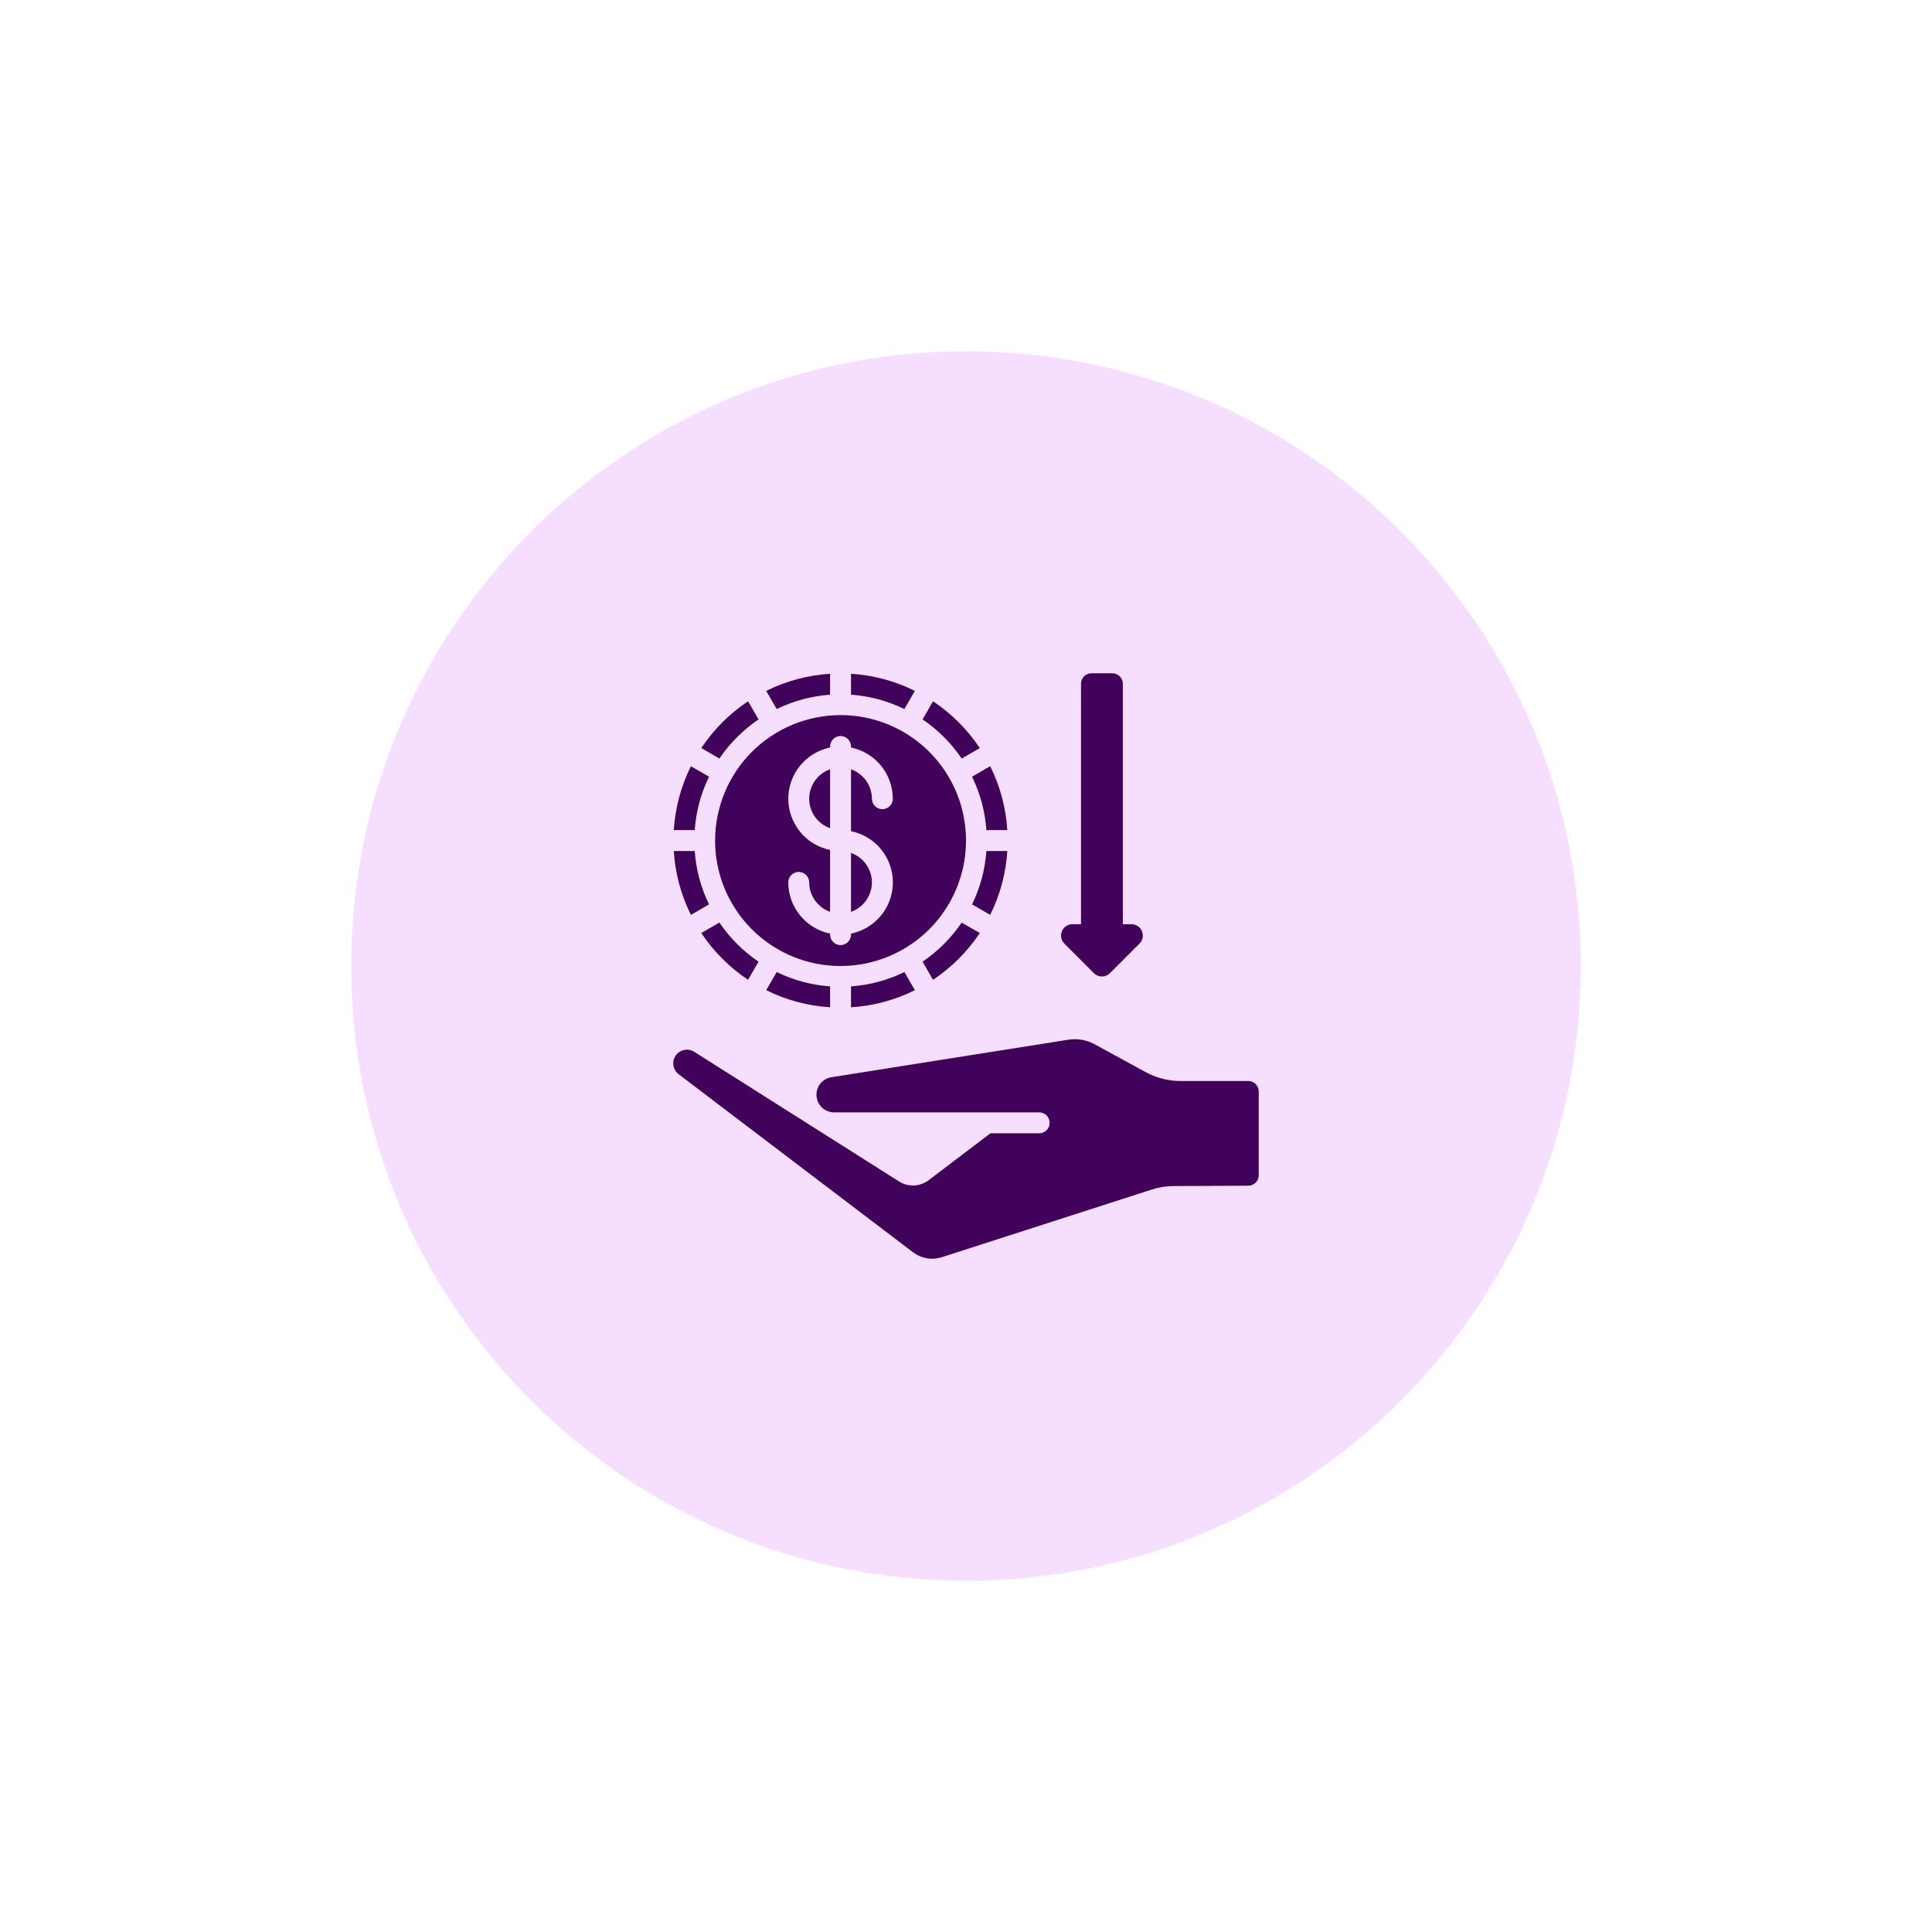
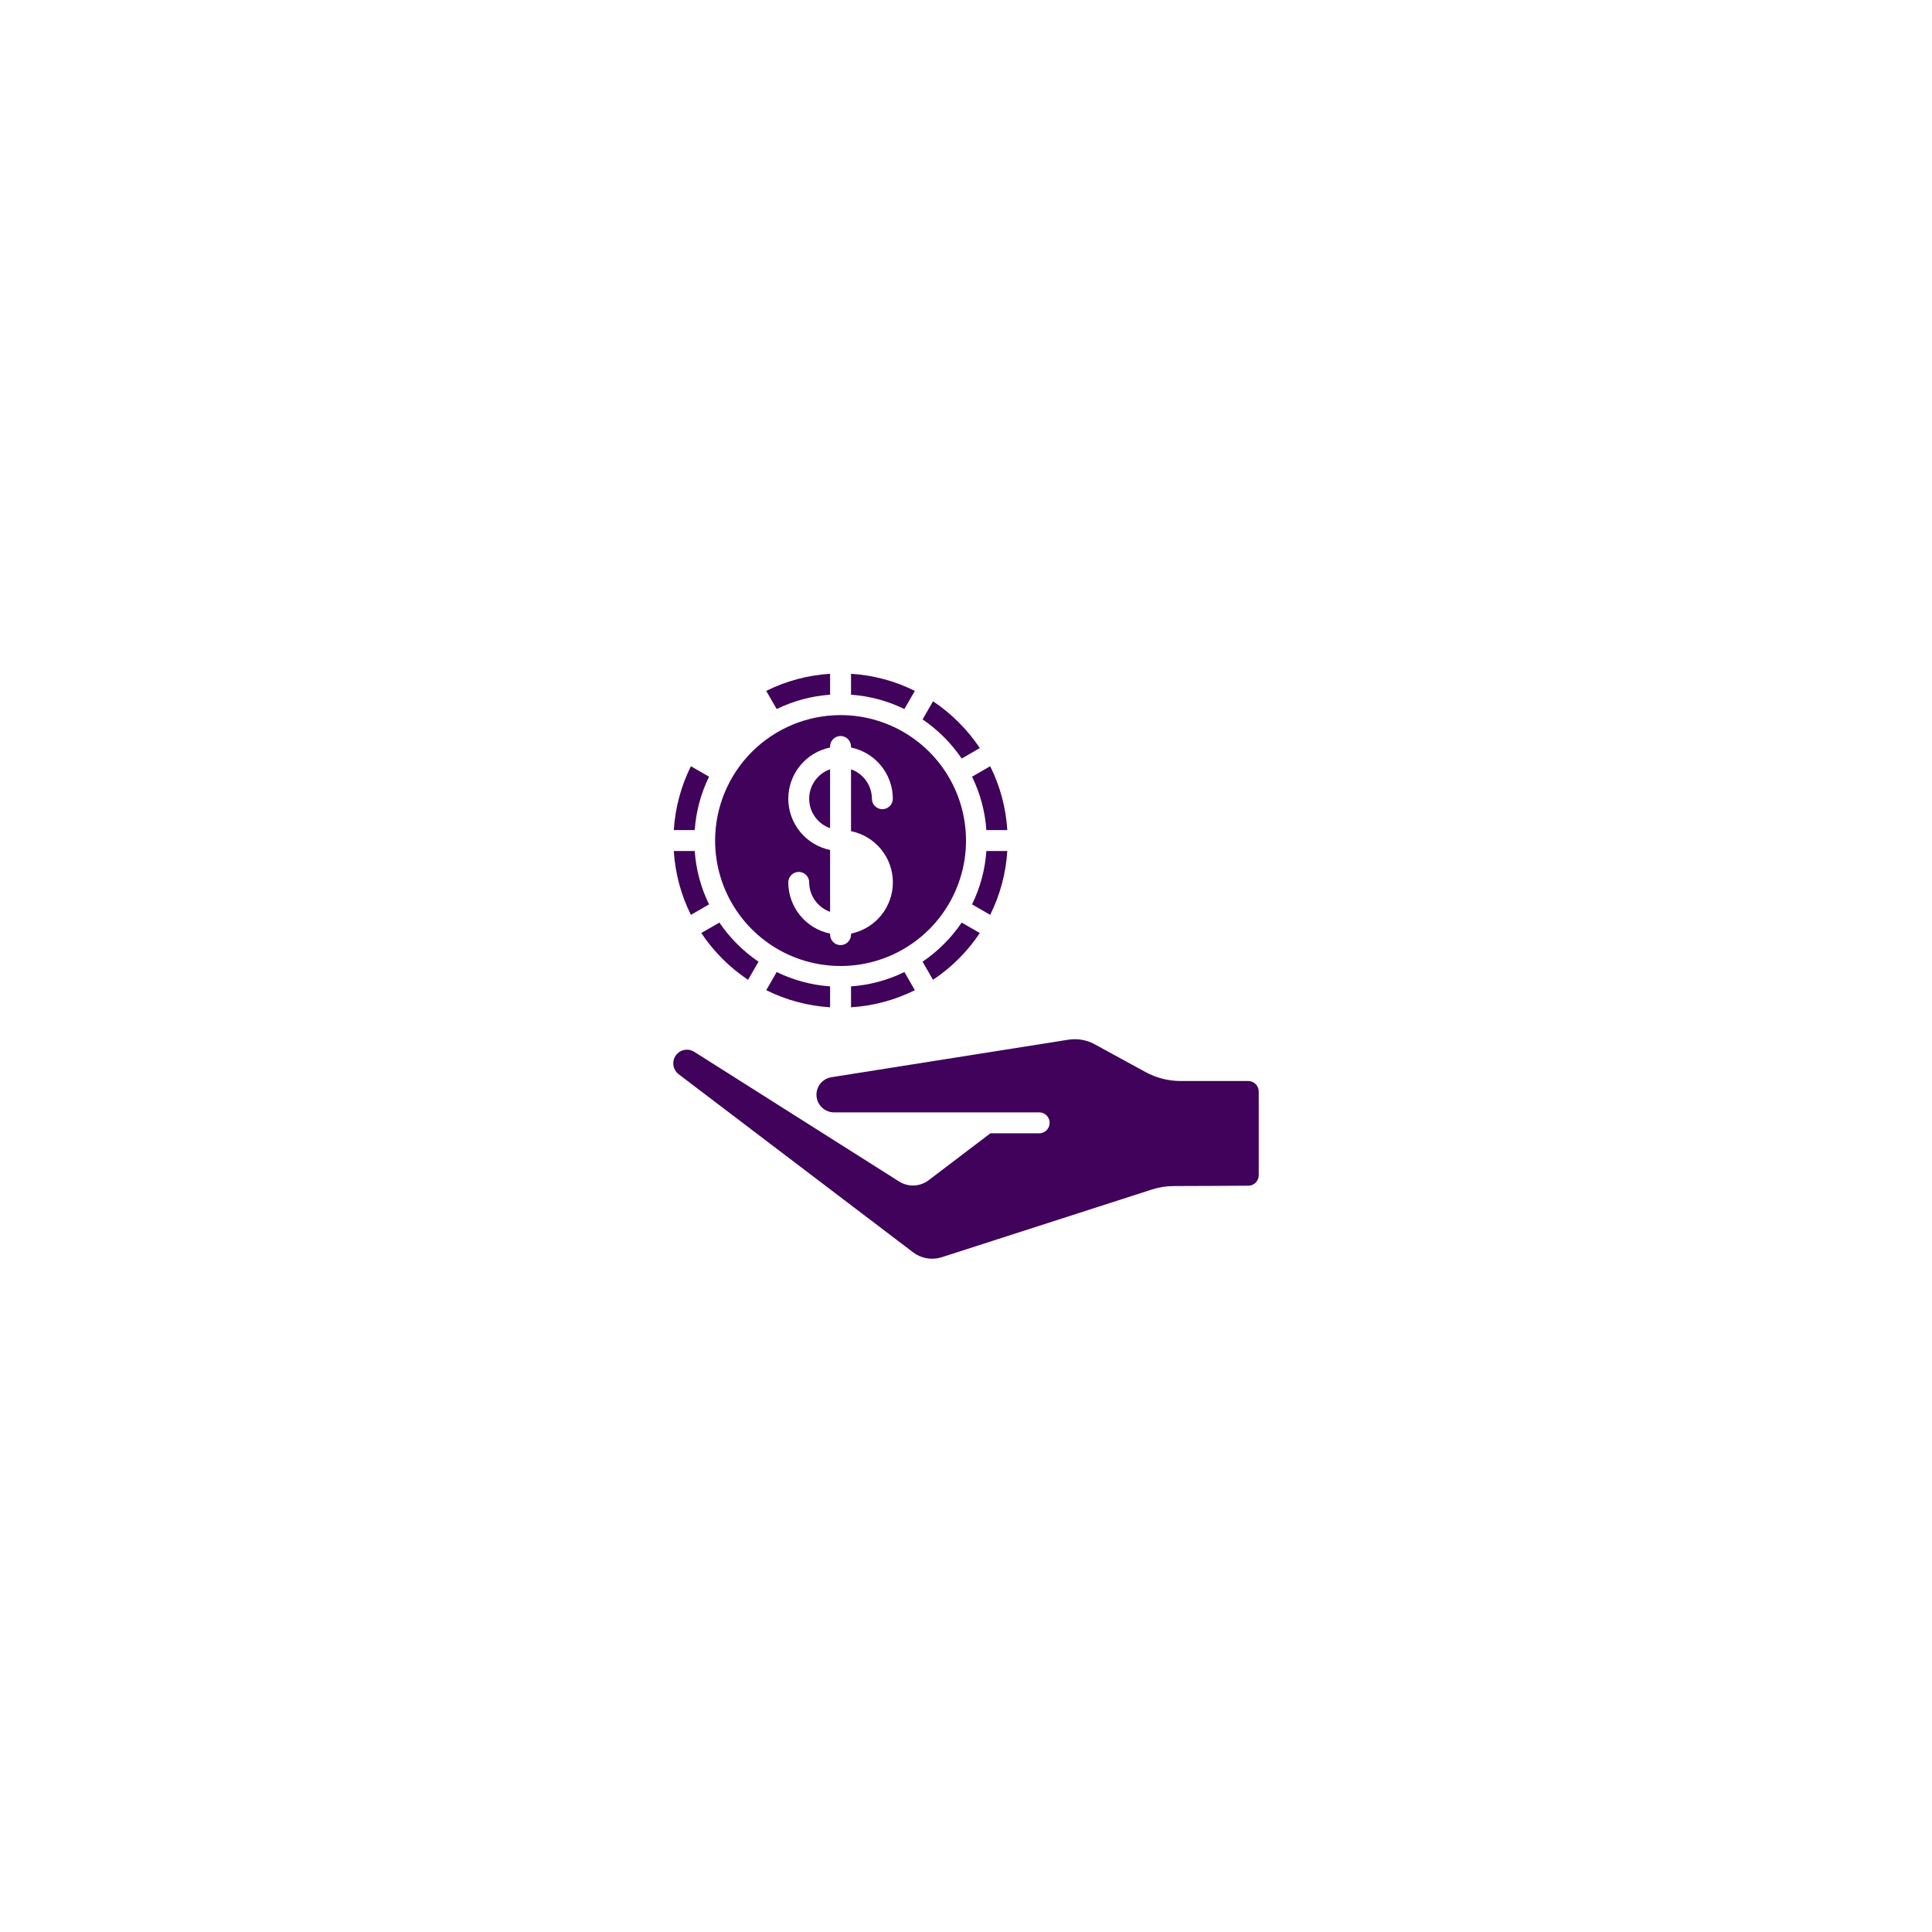
<svg xmlns="http://www.w3.org/2000/svg" width="66" height="66" viewBox="0 0 66 66" fill="none">
  <g filter="url(#filter0_f_501_551)">
-     <path d="M33 54C44.598 54 54 44.598 54 33C54 21.402 44.598 12 33 12C21.402 12 12 21.402 12 33C12 44.598 21.402 54 33 54Z" fill="#F6DEFF" />
-   </g>
+     </g>
  <path d="M24.575 31.516L23.957 31.873C24.379 32.506 24.922 33.05 25.555 33.472L25.912 32.853C25.386 32.496 24.933 32.042 24.575 31.516Z" fill="#40025A" />
  <path d="M28.357 34.41V33.696C27.724 33.652 27.104 33.485 26.533 33.206L26.176 33.826C26.857 34.165 27.598 34.364 28.357 34.41Z" fill="#40025A" />
  <path d="M29.072 34.41C29.831 34.364 30.573 34.165 31.253 33.826L30.896 33.206C30.325 33.485 29.706 33.652 29.072 33.696V34.41Z" fill="#40025A" />
  <path d="M31.195 42.783C31.332 42.887 31.492 42.956 31.662 42.985C31.832 43.014 32.006 43.001 32.17 42.949L39.345 40.637C39.592 40.557 39.849 40.517 40.108 40.517H40.154C40.739 40.517 41.897 40.51 42.648 40.505C42.742 40.504 42.831 40.466 42.897 40.399C42.963 40.332 43 40.242 43 40.148V37.286C43 37.191 42.962 37.101 42.895 37.034C42.828 36.967 42.738 36.929 42.643 36.929H40.333C39.914 36.929 39.502 36.824 39.135 36.624L37.372 35.661C37.103 35.522 36.797 35.471 36.497 35.518L28.405 36.799C28.255 36.822 28.118 36.901 28.023 37.02C27.928 37.139 27.882 37.29 27.893 37.442C27.904 37.593 27.973 37.736 28.084 37.839C28.196 37.943 28.343 38 28.495 38H35.5C35.595 38 35.686 38.038 35.753 38.105C35.82 38.172 35.857 38.263 35.857 38.358C35.857 38.452 35.82 38.543 35.753 38.61C35.686 38.677 35.595 38.715 35.5 38.715H33.834L31.723 40.319C31.579 40.428 31.405 40.49 31.225 40.498C31.045 40.505 30.867 40.458 30.715 40.362L23.722 35.935C23.631 35.875 23.522 35.849 23.414 35.861C23.305 35.873 23.205 35.923 23.13 36.002L23.122 36.011C23.078 36.059 23.045 36.115 23.024 36.176C23.004 36.237 22.996 36.302 23.002 36.366C23.007 36.43 23.026 36.493 23.057 36.549C23.088 36.606 23.13 36.656 23.181 36.695L31.195 42.783Z" fill="#40025A" />
  <path d="M28.357 23.732V23.018C27.598 23.064 26.856 23.263 26.175 23.602L26.533 24.222C27.104 23.943 27.723 23.777 28.357 23.732Z" fill="#40025A" />
  <path d="M24.429 28.715C24.429 29.562 24.68 30.391 25.151 31.096C25.622 31.8 26.291 32.35 27.074 32.674C27.857 32.998 28.719 33.083 29.55 32.918C30.382 32.753 31.145 32.344 31.745 31.745C32.344 31.146 32.752 30.382 32.918 29.551C33.083 28.719 32.998 27.858 32.674 27.074C32.35 26.291 31.8 25.622 31.096 25.151C30.391 24.68 29.562 24.429 28.714 24.429C27.578 24.43 26.489 24.882 25.685 25.685C24.882 26.489 24.43 27.578 24.429 28.715ZM26.929 27.286C26.929 26.874 27.072 26.476 27.332 26.157C27.592 25.838 27.954 25.619 28.357 25.536V25.5C28.357 25.405 28.395 25.315 28.462 25.248C28.529 25.181 28.62 25.143 28.714 25.143C28.809 25.143 28.9 25.181 28.967 25.248C29.034 25.315 29.072 25.405 29.072 25.5V25.536C29.475 25.619 29.837 25.838 30.097 26.157C30.357 26.476 30.5 26.874 30.5 27.286C30.5 27.381 30.462 27.471 30.396 27.538C30.329 27.605 30.238 27.643 30.143 27.643C30.048 27.643 29.957 27.605 29.89 27.538C29.823 27.471 29.786 27.381 29.786 27.286C29.785 27.065 29.716 26.85 29.588 26.67C29.46 26.49 29.28 26.354 29.072 26.28V28.393C29.475 28.475 29.838 28.694 30.099 29.013C30.36 29.332 30.502 29.731 30.502 30.143C30.502 30.555 30.36 30.954 30.099 31.273C29.838 31.592 29.475 31.811 29.072 31.893V31.929C29.072 32.024 29.034 32.114 28.967 32.181C28.9 32.248 28.809 32.286 28.714 32.286C28.62 32.286 28.529 32.248 28.462 32.181C28.395 32.114 28.357 32.024 28.357 31.929V31.893C27.954 31.81 27.592 31.591 27.332 31.272C27.072 30.953 26.929 30.555 26.929 30.143C26.929 30.048 26.966 29.957 27.033 29.891C27.1 29.824 27.191 29.786 27.286 29.786C27.381 29.786 27.471 29.824 27.538 29.891C27.605 29.957 27.643 30.048 27.643 30.143C27.644 30.364 27.713 30.579 27.841 30.759C27.969 30.939 28.149 31.075 28.357 31.149V29.036C27.954 28.953 27.592 28.734 27.332 28.415C27.072 28.096 26.929 27.697 26.929 27.286Z" fill="#40025A" />
-   <path d="M29.786 30.143C29.785 29.922 29.716 29.707 29.588 29.527C29.46 29.347 29.28 29.211 29.072 29.137V31.149C29.28 31.075 29.46 30.939 29.588 30.759C29.716 30.579 29.785 30.364 29.786 30.143Z" fill="#40025A" />
  <path d="M31.253 23.602C30.573 23.263 29.831 23.064 29.072 23.018V23.732C29.705 23.777 30.325 23.943 30.895 24.222L31.253 23.602Z" fill="#40025A" />
  <path d="M28.357 26.28C28.148 26.353 27.968 26.489 27.84 26.669C27.711 26.849 27.643 27.065 27.643 27.286C27.643 27.507 27.711 27.722 27.84 27.903C27.968 28.083 28.148 28.219 28.357 28.291V26.28Z" fill="#40025A" />
  <path d="M32.853 25.913L33.472 25.555C33.05 24.923 32.507 24.38 31.874 23.957L31.517 24.576C32.042 24.933 32.496 25.387 32.853 25.913Z" fill="#40025A" />
  <path d="M33.696 28.357H34.411C34.364 27.598 34.166 26.856 33.826 26.175L33.207 26.533C33.486 27.104 33.652 27.723 33.696 28.357Z" fill="#40025A" />
  <path d="M31.516 32.853L31.873 33.472C32.506 33.05 33.05 32.507 33.472 31.874L32.853 31.517C32.496 32.042 32.042 32.496 31.516 32.853Z" fill="#40025A" />
  <path d="M34.411 29.072H33.696C33.652 29.705 33.486 30.325 33.207 30.895L33.826 31.253C34.165 30.572 34.364 29.83 34.411 29.072Z" fill="#40025A" />
-   <path d="M25.913 24.576L25.555 23.957C24.922 24.379 24.379 24.922 23.957 25.555L24.575 25.912C24.933 25.386 25.387 24.933 25.913 24.576Z" fill="#40025A" />
  <path d="M24.222 26.533L23.602 26.176C23.264 26.857 23.065 27.599 23.018 28.357H23.733C23.777 27.724 23.943 27.104 24.222 26.533Z" fill="#40025A" />
-   <path d="M37.368 33.243C37.404 33.279 37.447 33.309 37.494 33.328C37.541 33.348 37.592 33.358 37.643 33.358C37.694 33.358 37.745 33.348 37.792 33.328C37.84 33.309 37.882 33.279 37.918 33.243L38.925 32.236C38.98 32.181 39.017 32.112 39.032 32.037C39.047 31.961 39.039 31.883 39.01 31.812C38.981 31.741 38.931 31.68 38.867 31.637C38.803 31.594 38.727 31.572 38.65 31.572H38.358V23.357C38.358 23.262 38.32 23.172 38.253 23.105C38.186 23.038 38.095 23 38 23H37.286C37.191 23 37.1 23.038 37.033 23.105C36.967 23.172 36.929 23.262 36.929 23.357V31.572H36.636C36.559 31.572 36.484 31.594 36.42 31.637C36.356 31.68 36.306 31.741 36.276 31.812C36.247 31.883 36.239 31.961 36.254 32.037C36.269 32.112 36.306 32.181 36.361 32.236L37.368 33.243Z" fill="#40025A" />
  <path d="M24.222 30.895C23.943 30.325 23.777 29.705 23.733 29.072H23.018C23.065 29.831 23.263 30.572 23.602 31.253L24.222 30.895Z" fill="#40025A" />
  <defs>
    <filter id="filter0_f_501_551" x="0" y="0" width="66" height="66" filterUnits="userSpaceOnUse" color-interpolation-filters="sRGB">
      <feFlood flood-opacity="0" result="BackgroundImageFix" />
      <feBlend mode="normal" in="SourceGraphic" in2="BackgroundImageFix" result="shape" />
      <feGaussianBlur stdDeviation="6" result="effect1_foregroundBlur_501_551" />
    </filter>
  </defs>
</svg>